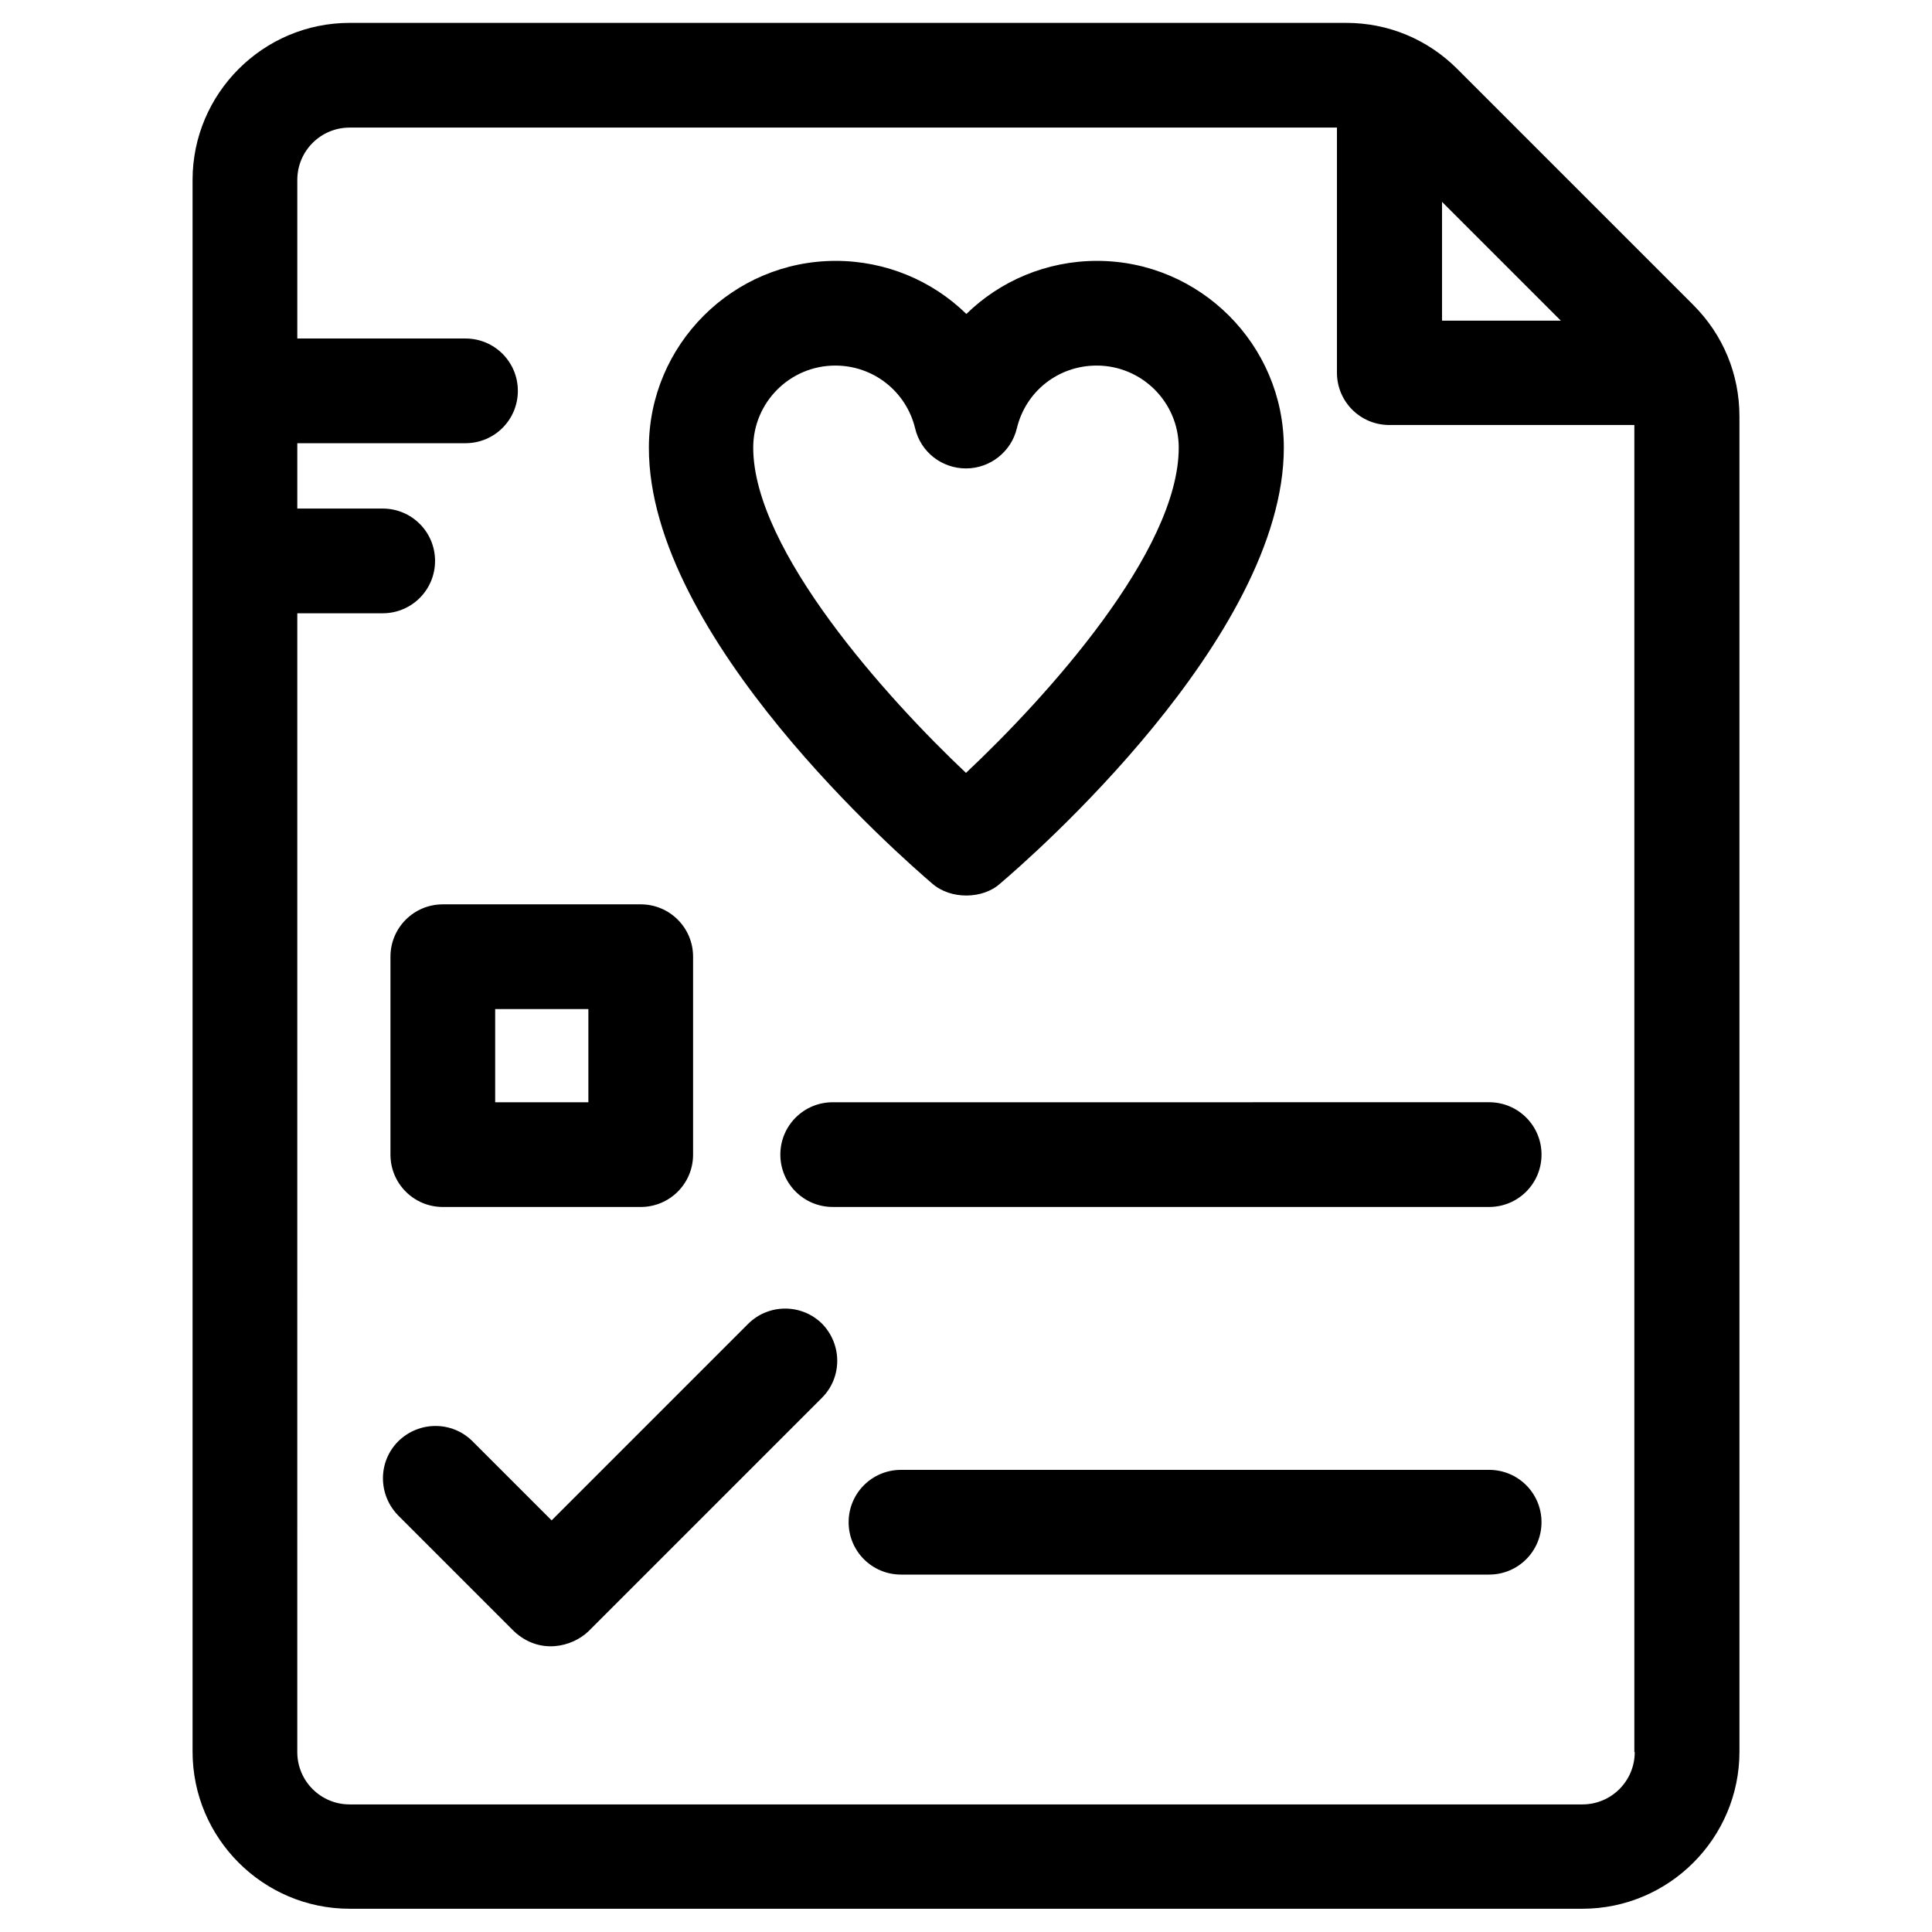
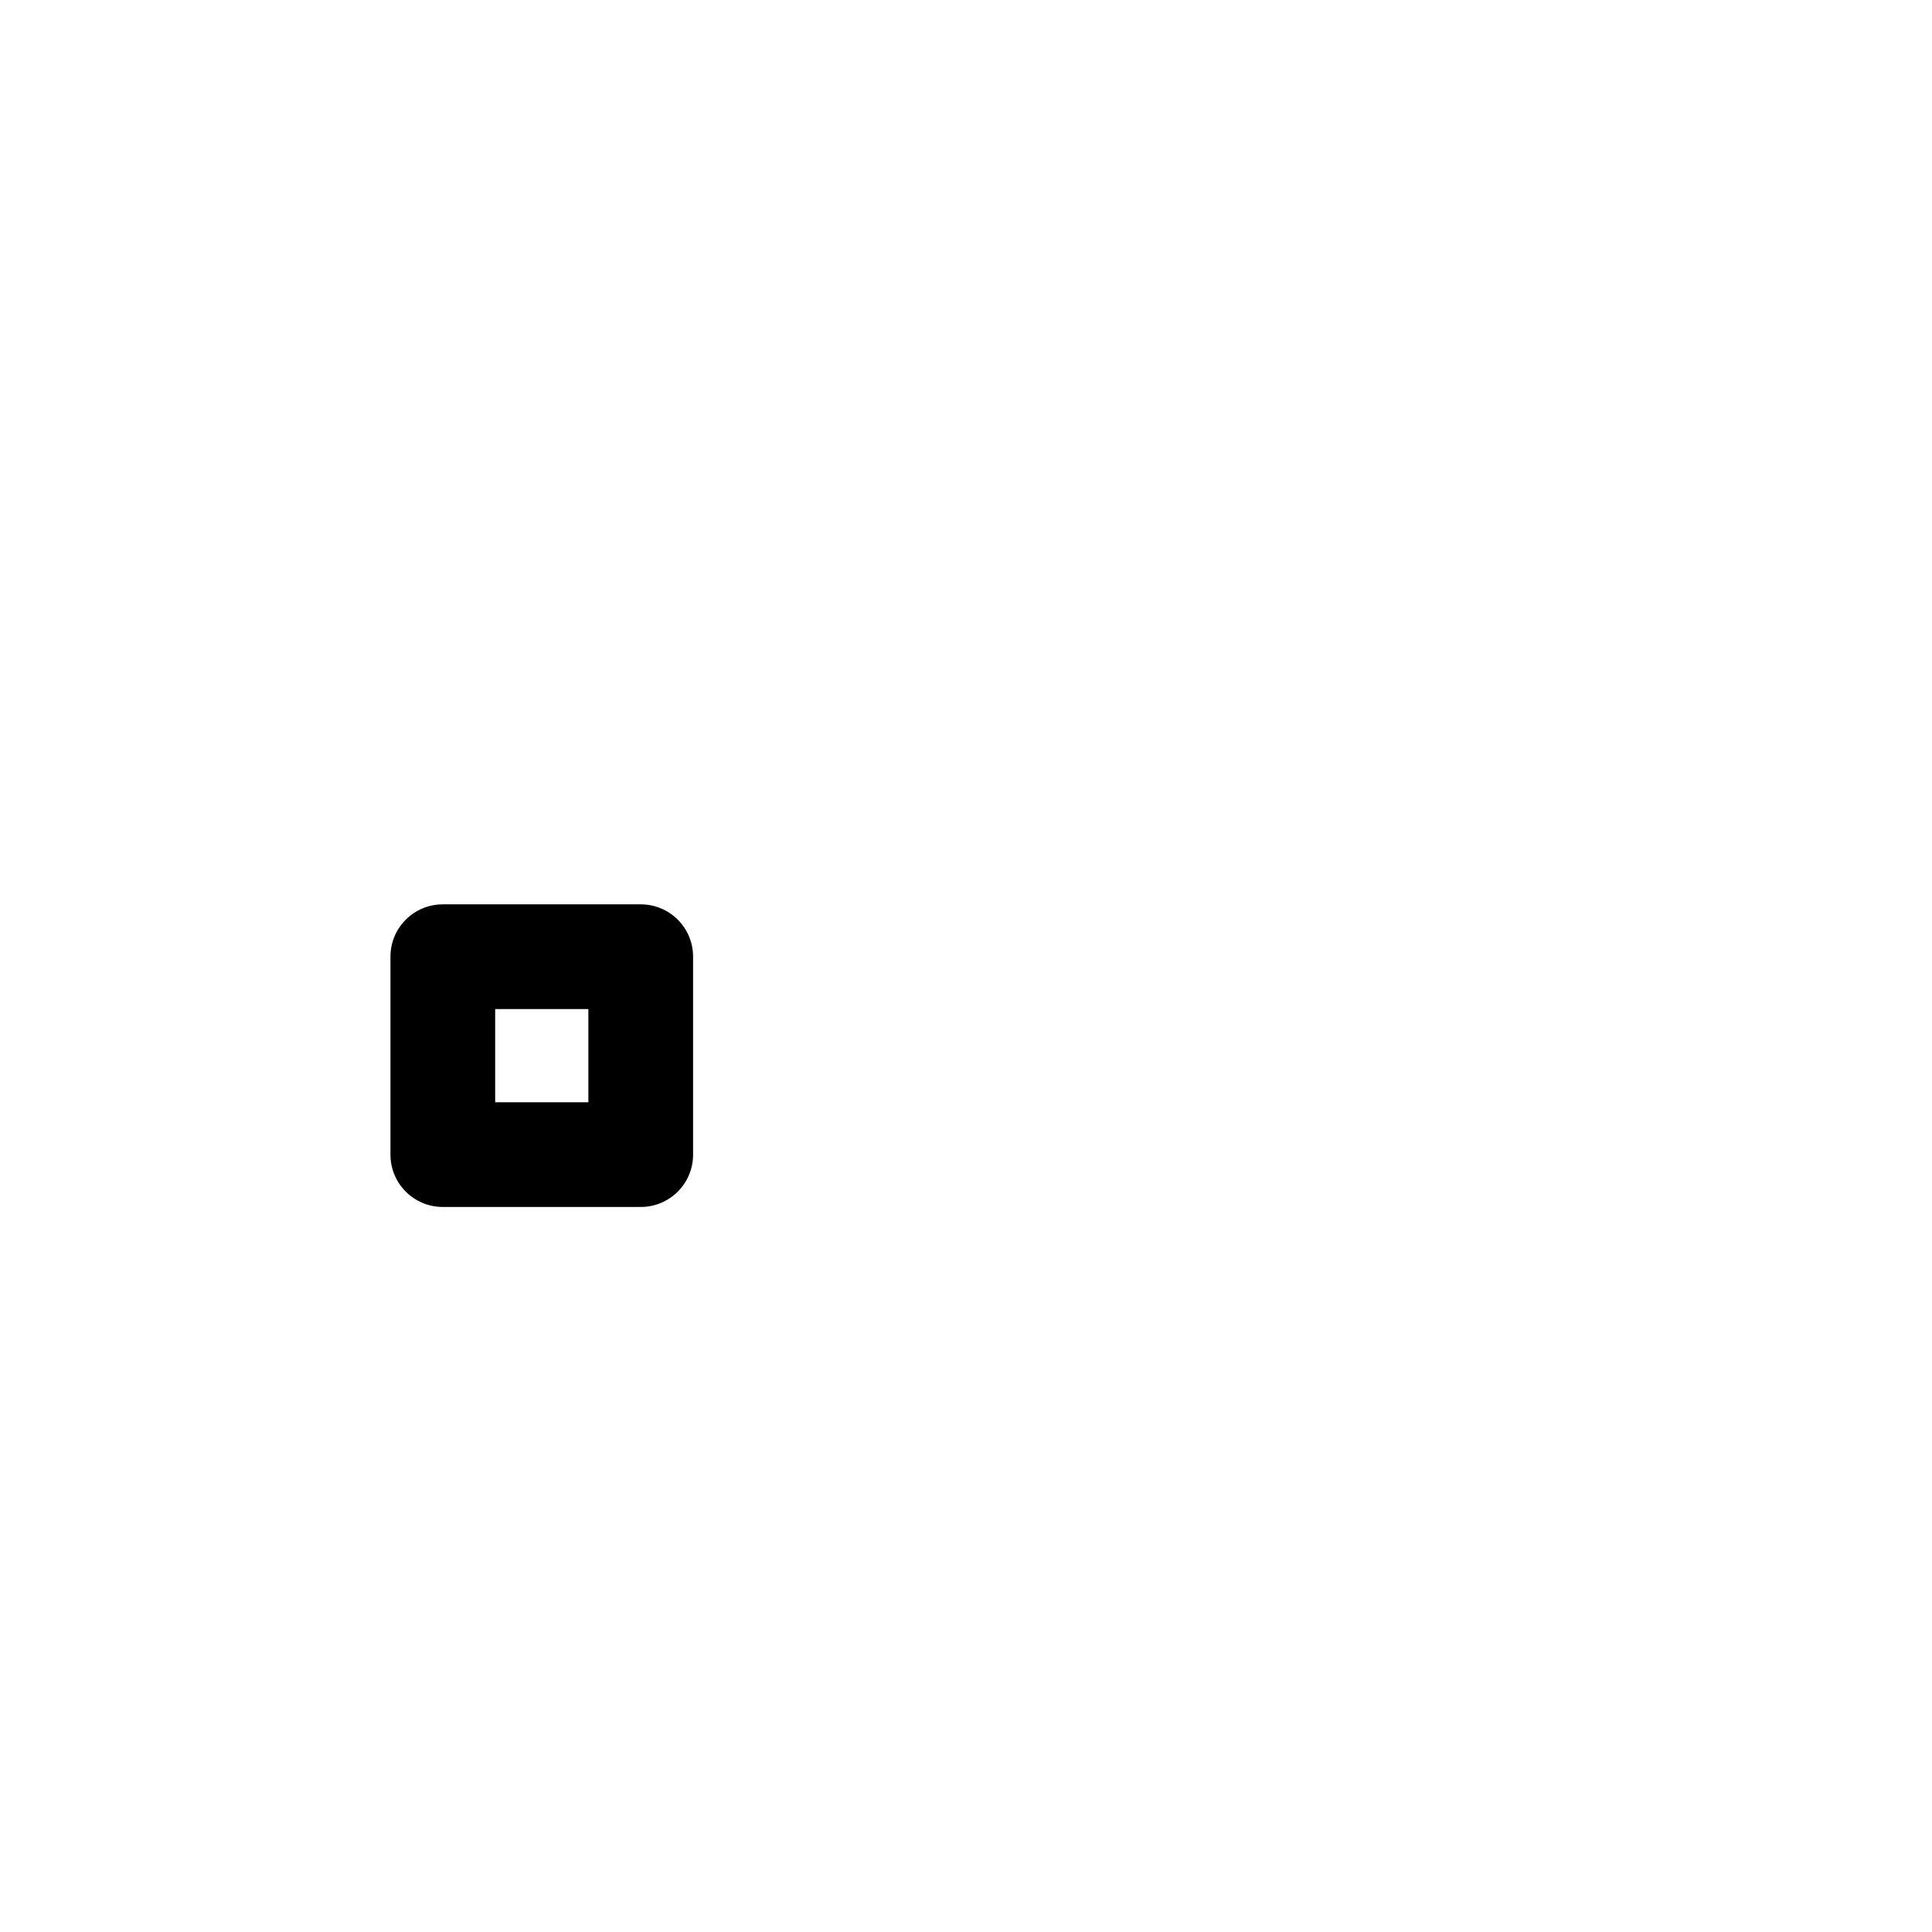
<svg xmlns="http://www.w3.org/2000/svg" fill="#000000" width="800px" height="800px" version="1.1" viewBox="144 144 512 512">
  <g>
-     <path d="m391.04 378.15c4.922 4.328 13.48 4.133 18.008 0 7.676-6.496 75.18-65.238 75.18-115.52 0-27.258-22.238-49.496-49.496-49.496-13.383 0-25.684 5.312-34.637 14.07-8.953-8.758-21.254-14.07-34.637-14.07-27.258 0-49.496 22.238-49.496 49.496-0.098 50.285 67.402 108.93 75.078 115.52zm-25.68-137.27c10.137 0 18.793 6.887 21.156 16.629 1.477 6.297 7.086 10.629 13.48 10.629s12.004-4.43 13.48-10.629c2.363-9.84 11.02-16.629 21.156-16.629 12.004 0 21.746 9.742 21.746 21.746 0 27.453-35.031 66.125-56.383 86.199-20.859-19.68-56.383-59.039-56.383-86.199-0.004-12.008 9.738-21.746 21.746-21.746z" />
    <path d="m261.35 463.86h52.449c7.676 0 13.875-6.199 13.875-13.875v-52.449c0-7.676-6.199-13.875-13.875-13.875h-52.449c-7.676 0-13.875 6.199-13.875 13.875v52.449c0 7.676 6.199 13.875 13.875 13.875zm13.875-52.445h24.699v24.699h-24.699z" />
-     <path d="m350.8 449.98c0 7.676 6.199 13.875 13.875 13.875h173.97c7.676 0 13.875-6.199 13.875-13.875s-6.199-13.875-13.875-13.875l-173.97 0.004c-7.676 0-13.875 6.199-13.875 13.871z" />
-     <path d="m538.64 533.53h-155.87c-7.676 0-13.875 6.199-13.875 13.875 0 7.676 6.199 13.875 13.875 13.875h155.87c7.676 0 13.875-6.199 13.875-13.875 0-7.676-6.199-13.875-13.875-13.875z" />
-     <path d="m342.24 494.86-52.055 52.055-20.961-20.961c-5.41-5.41-14.168-5.41-19.68 0-5.41 5.41-5.41 14.168 0 19.68l30.699 30.699c6.789 6.297 15.352 4.133 19.68 0l61.895-61.895c5.41-5.41 5.41-14.168 0-19.68-5.41-5.309-14.168-5.309-19.578 0.102z" />
-     <path d="m592.77 224.85-62.582-62.582c-7.871-7.871-18.301-12.203-29.422-12.203h-264.11c-22.926 0-41.621 18.695-41.621 41.621v416.53c0 22.926 18.695 41.625 41.625 41.625h326.69c22.926 0 41.625-18.695 41.625-41.625l-0.004-353.84c0-11.219-4.328-21.648-12.199-29.52zm-66.617-27.355 31.488 31.488h-31.488zm51.07 410.82c0 7.676-6.199 13.875-13.875 13.875h-326.69c-7.676 0-13.875-6.199-13.875-13.875l0.004-301.79h22.633c7.676 0 13.875-6.199 13.875-13.875s-6.199-13.875-13.875-13.875h-22.633v-17.32h44.574c7.676 0 13.875-6.199 13.875-13.875 0-7.672-6.199-13.871-13.875-13.871h-44.574v-42.02c0-7.676 6.199-13.875 13.875-13.875h261.64v64.945c0 7.676 6.199 13.875 13.875 13.875h64.945l-0.004 351.68z" />
  </g>
</svg>